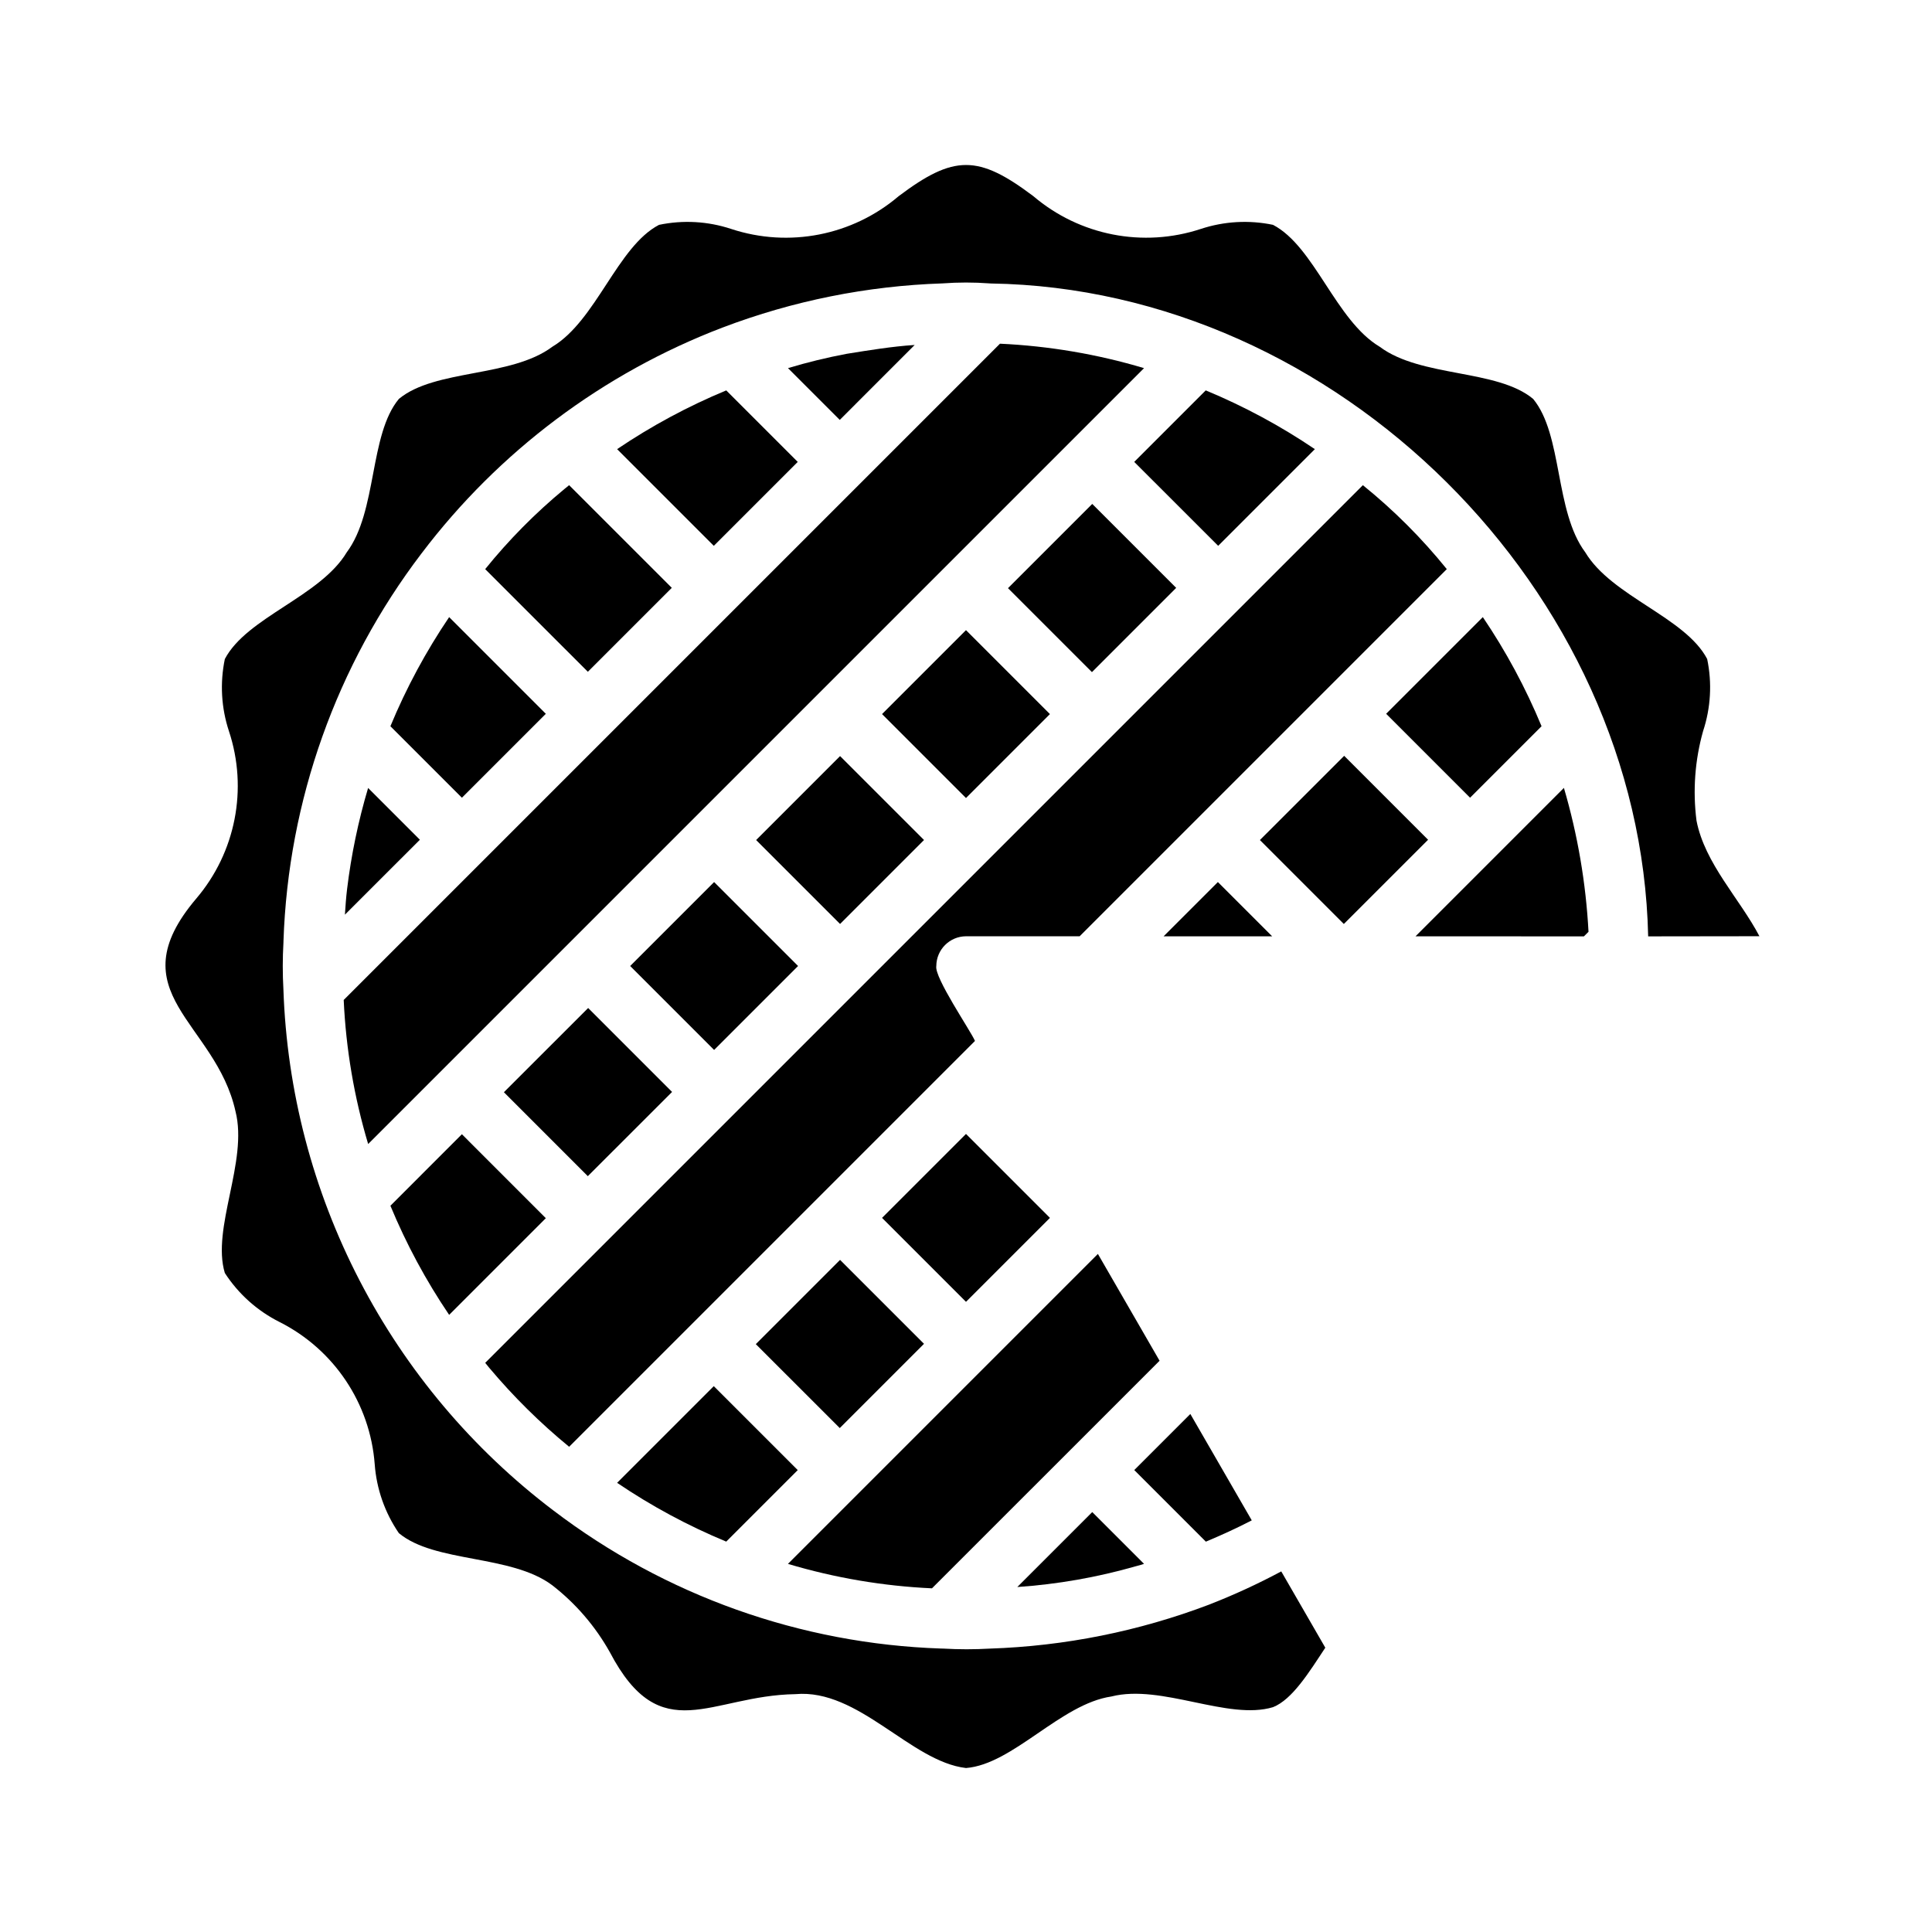
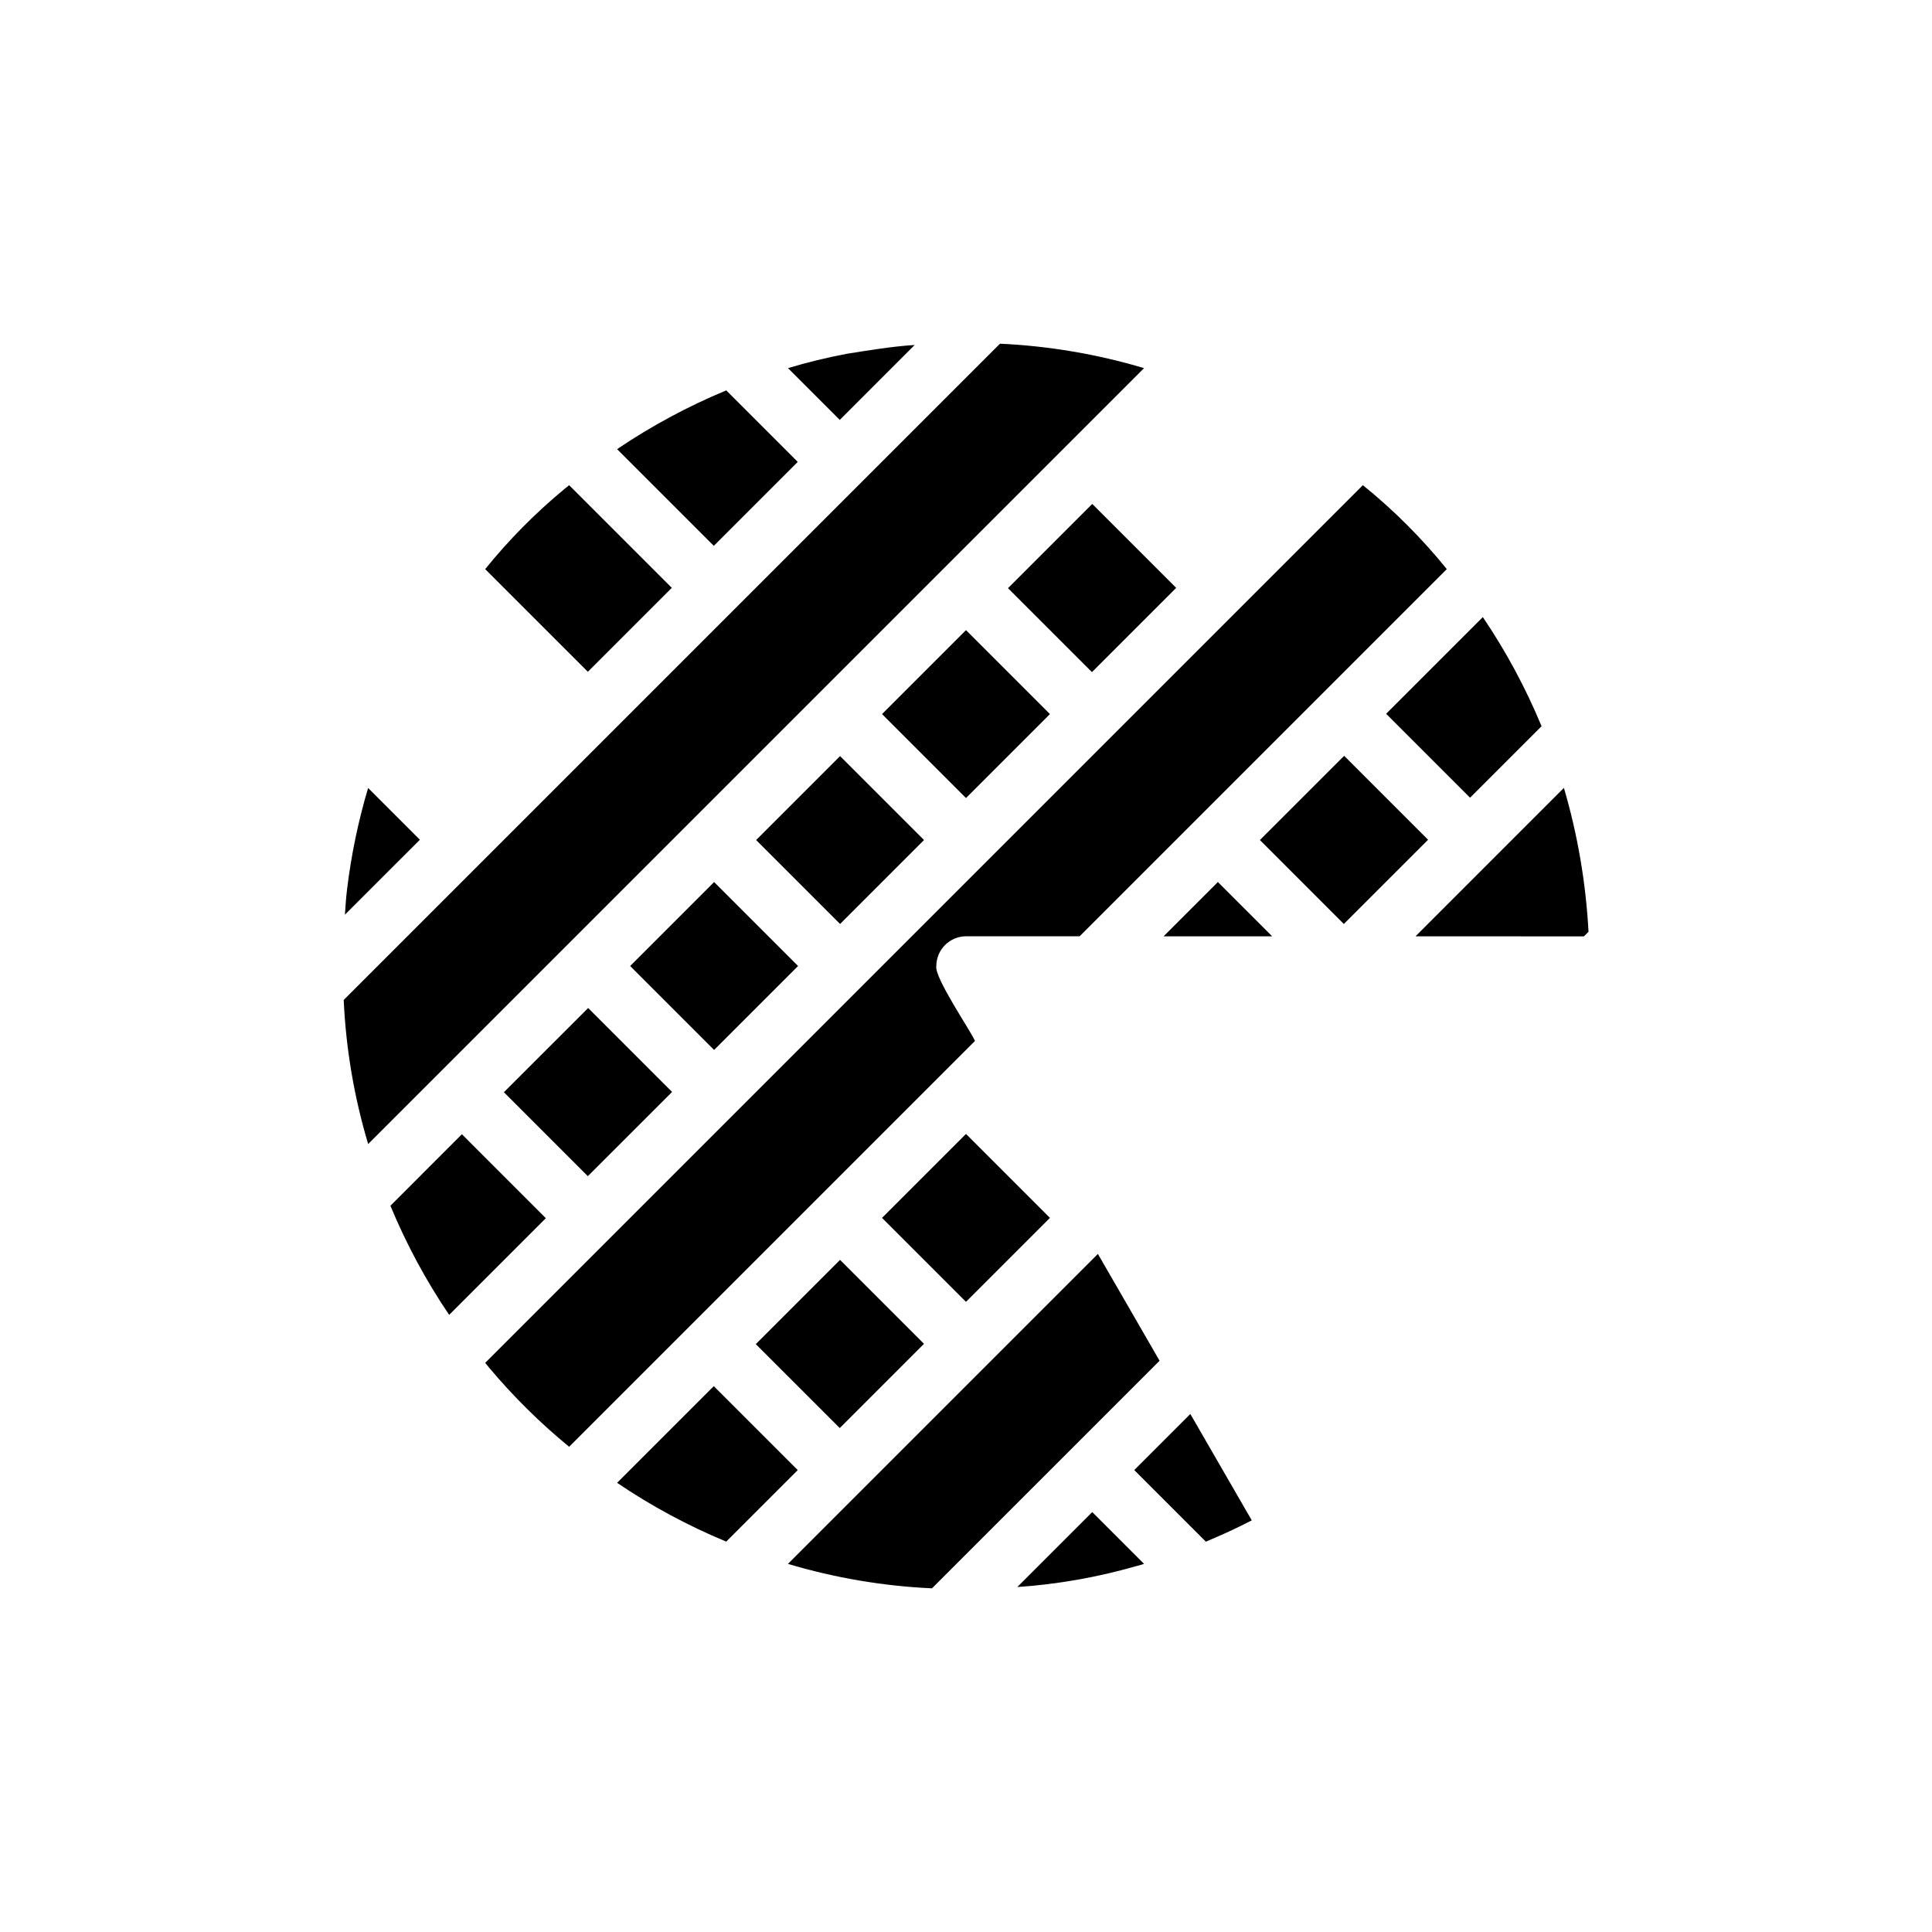
<svg xmlns="http://www.w3.org/2000/svg" fill="#000000" width="800px" height="800px" version="1.1" viewBox="144 144 512 512">
  <g>
    <path d="m344.38 366.62 22.246-22.25 22.246 22.242-22.246 22.25z" />
    <path d="m311 400 22.246-22.246 22.246 22.246-22.246 22.246z" />
    <path d="m277.54 433.45 22.328-22.32 22.238 22.246-22.328 22.32z" />
    <path d="m411.13 299.87 22.324-22.324 22.246 22.246-22.324 22.324z" />
    <path d="m377.75 333.24 22.246-22.246 22.246 22.246-22.246 22.246z" />
-     <path d="m492.45 263.03c-9.09-6.152-18.777-11.367-28.918-15.574l-18.949 18.953 22.246 22.242z" />
-     <path d="m247.46 336.46 18.949 18.945 22.242-22.242-25.621-25.621c-6.148 9.09-11.367 18.777-15.57 28.918z" />
    <path d="m288.65 466.83-22.242-22.246-18.945 18.949c4.199 10.141 9.414 19.828 15.566 28.922z" />
    <path d="m386.4 235.42c-6.062 0.395-12.043 1.391-18.02 2.344h0.004c-5.254 0.988-10.445 2.254-15.562 3.793l13.723 13.723z" />
    <path d="m307.54 263.03 25.625 25.625 22.246-22.246-18.949-18.949c-10.141 4.203-19.828 9.422-28.922 15.57z" />
    <path d="m235.98 379.63c-0.273 2.25-0.43 4.512-0.574 6.769l19.867-19.859-13.723-13.723h0.004c-2.609 8.766-4.473 17.734-5.574 26.812z" />
    <path d="m293.52 273.64c-7.668 6.344-14.684 13.441-20.941 21.184l27.207 27.203c5.543-5.543 16.703-16.703 22.246-22.246l-27.207-27.203c-0.43 0.355-0.875 0.699-1.305 1.062z" />
    <path d="m241.56 447.18c62.988-62.988 143.16-143.17 205.62-205.62-12.414-3.707-25.234-5.879-38.176-6.477l-3.438 3.438c-54.109 54.109-116.32 116.34-170.48 170.48 0.59 12.945 2.766 25.77 6.481 38.18z" />
    <path d="m447.18 558.44-13.723-13.723-19.859 19.859c10.645-0.723 21.18-2.57 31.434-5.512 0.723-0.191 1.449-0.367 2.148-0.625z" />
    <path d="m466.75 377.75-14.383 14.379h28.766z" />
    <path d="m475.73 546.91-16.277-28.191-14.863 14.863 18.973 18.973c4.062-1.703 8.129-3.543 12.168-5.644z" />
    <path d="m477.89 366.62 22.328-22.32 22.238 22.246-22.328 22.32z" />
    <path d="m519.12 392.14 44.641 0.004 1.211-1.211c-0.688-12.918-2.875-25.715-6.519-38.133z" />
-     <path d="m593.59 361.47c-1.016-7.945-0.422-16.012 1.746-23.719 2.039-6.164 2.41-12.754 1.082-19.109-5.781-11.066-25.277-16.551-32.305-28.277-8.156-10.91-5.922-31.098-13.816-40.652-9.574-7.957-29.711-5.625-40.66-13.82-11.688-6.984-17.25-26.547-28.277-32.309h0.008c-6.359-1.328-12.957-0.953-19.129 1.082-15.309 5.055-32.141 1.758-44.41-8.695-14.621-11.008-21.043-10.977-35.656 0-12.27 10.457-29.102 13.754-44.41 8.699-6.168-2.039-12.762-2.414-19.121-1.082-11.02 5.746-16.609 25.324-28.273 32.305-10.957 8.199-31.047 5.863-40.66 13.82-7.918 9.535-5.68 29.758-13.82 40.656-7.027 11.73-26.488 17.203-32.305 28.281v-0.008c-1.328 6.356-0.953 12.945 1.082 19.109 5.082 15.312 1.781 32.164-8.699 44.43-21.184 25.023 5.199 32.602 10.445 56.352 3.371 13.207-6.406 31.008-2.828 42.828 3.598 5.551 8.613 10.039 14.527 13 14.422 7.281 23.977 21.574 25.191 37.684 0.48 6.539 2.688 12.836 6.394 18.246 9.555 7.961 29.742 5.621 40.66 13.82 6.234 4.844 11.43 10.887 15.277 17.773 13.551 25.781 26.617 11.426 49.152 11.082 16.785-1.52 30.562 17.895 45.219 19.578 12.457-0.984 25.07-16.98 38.523-18.957 13.27-3.391 30.918 6.43 42.836 2.828 5.125-2.027 9.598-9.316 13.855-15.762l-11.672-20.215h-0.004c-6.148 3.289-12.484 6.207-18.98 8.746l-0.035 0.016-0.012 0.004h0.004c-18.648 7.09-38.344 11.043-58.281 11.695-4.055 0.23-8.121 0.23-12.176-0.004-0.191 0.012-0.383 0.004-0.57-0.016h-0.102c-37.215-1.242-73.121-14.027-102.74-36.594l-0.016-0.008c-21.434-16.246-38.977-37.066-51.348-60.949-12.375-23.879-19.266-50.215-20.18-77.094-0.234-4.144-0.23-8.297 0.008-12.438-0.004-0.051-0.004-0.102 0.004-0.152l0.008-0.234-0.004-0.004c1.246-37.223 14.035-73.137 36.602-102.77l0.012-0.012c20.461-27 48.078-47.723 79.723-59.816l0.016-0.004h0.004c18.648-7.094 38.348-11.047 58.293-11.703 4.148-0.309 8.312-0.309 12.465 0h0.004l0.062 0.004 0.316 0.02c91.699 1.426 172.16 81.277 174.16 173.02 5.496 0.012 23.68-0.027 29.484-0.039-5.172-9.887-14.477-19.246-16.676-30.641z" />
    <path d="m355.41 533.59-22.25-22.246-25.621 25.621c9.09 6.156 18.777 11.375 28.918 15.578z" />
    <path d="m427.89 528.02 23.41-23.41-16.344-28.305-82.141 82.141c12.414 3.707 25.23 5.883 38.172 6.477-0.73 0.727 36-36.004 36.902-36.902z" />
    <path d="m552.53 336.46c-4.199-10.141-9.414-19.832-15.566-28.922l-25.621 25.621 22.242 22.246z" />
    <path d="m377.75 466.75 22.246-22.246 22.246 22.246-22.246 22.246z" />
    <path d="m294.83 527.41 107.55-107.55c-1.188-2.758-10.832-16.836-10.25-19.863 0.027-4.34 3.535-7.848 7.875-7.875h30.113l97.297-97.297c-6.606-8.18-14.062-15.637-22.242-22.246-45.805 45.809-184.49 184.49-232.59 232.59 0.359 0.438 0.707 0.887 1.07 1.32h0.004c6.394 7.613 13.48 14.621 21.172 20.926z" />
    <path d="m344.3 500.21 22.324-22.328 22.246 22.242-22.324 22.328z" />
  </g>
</svg>